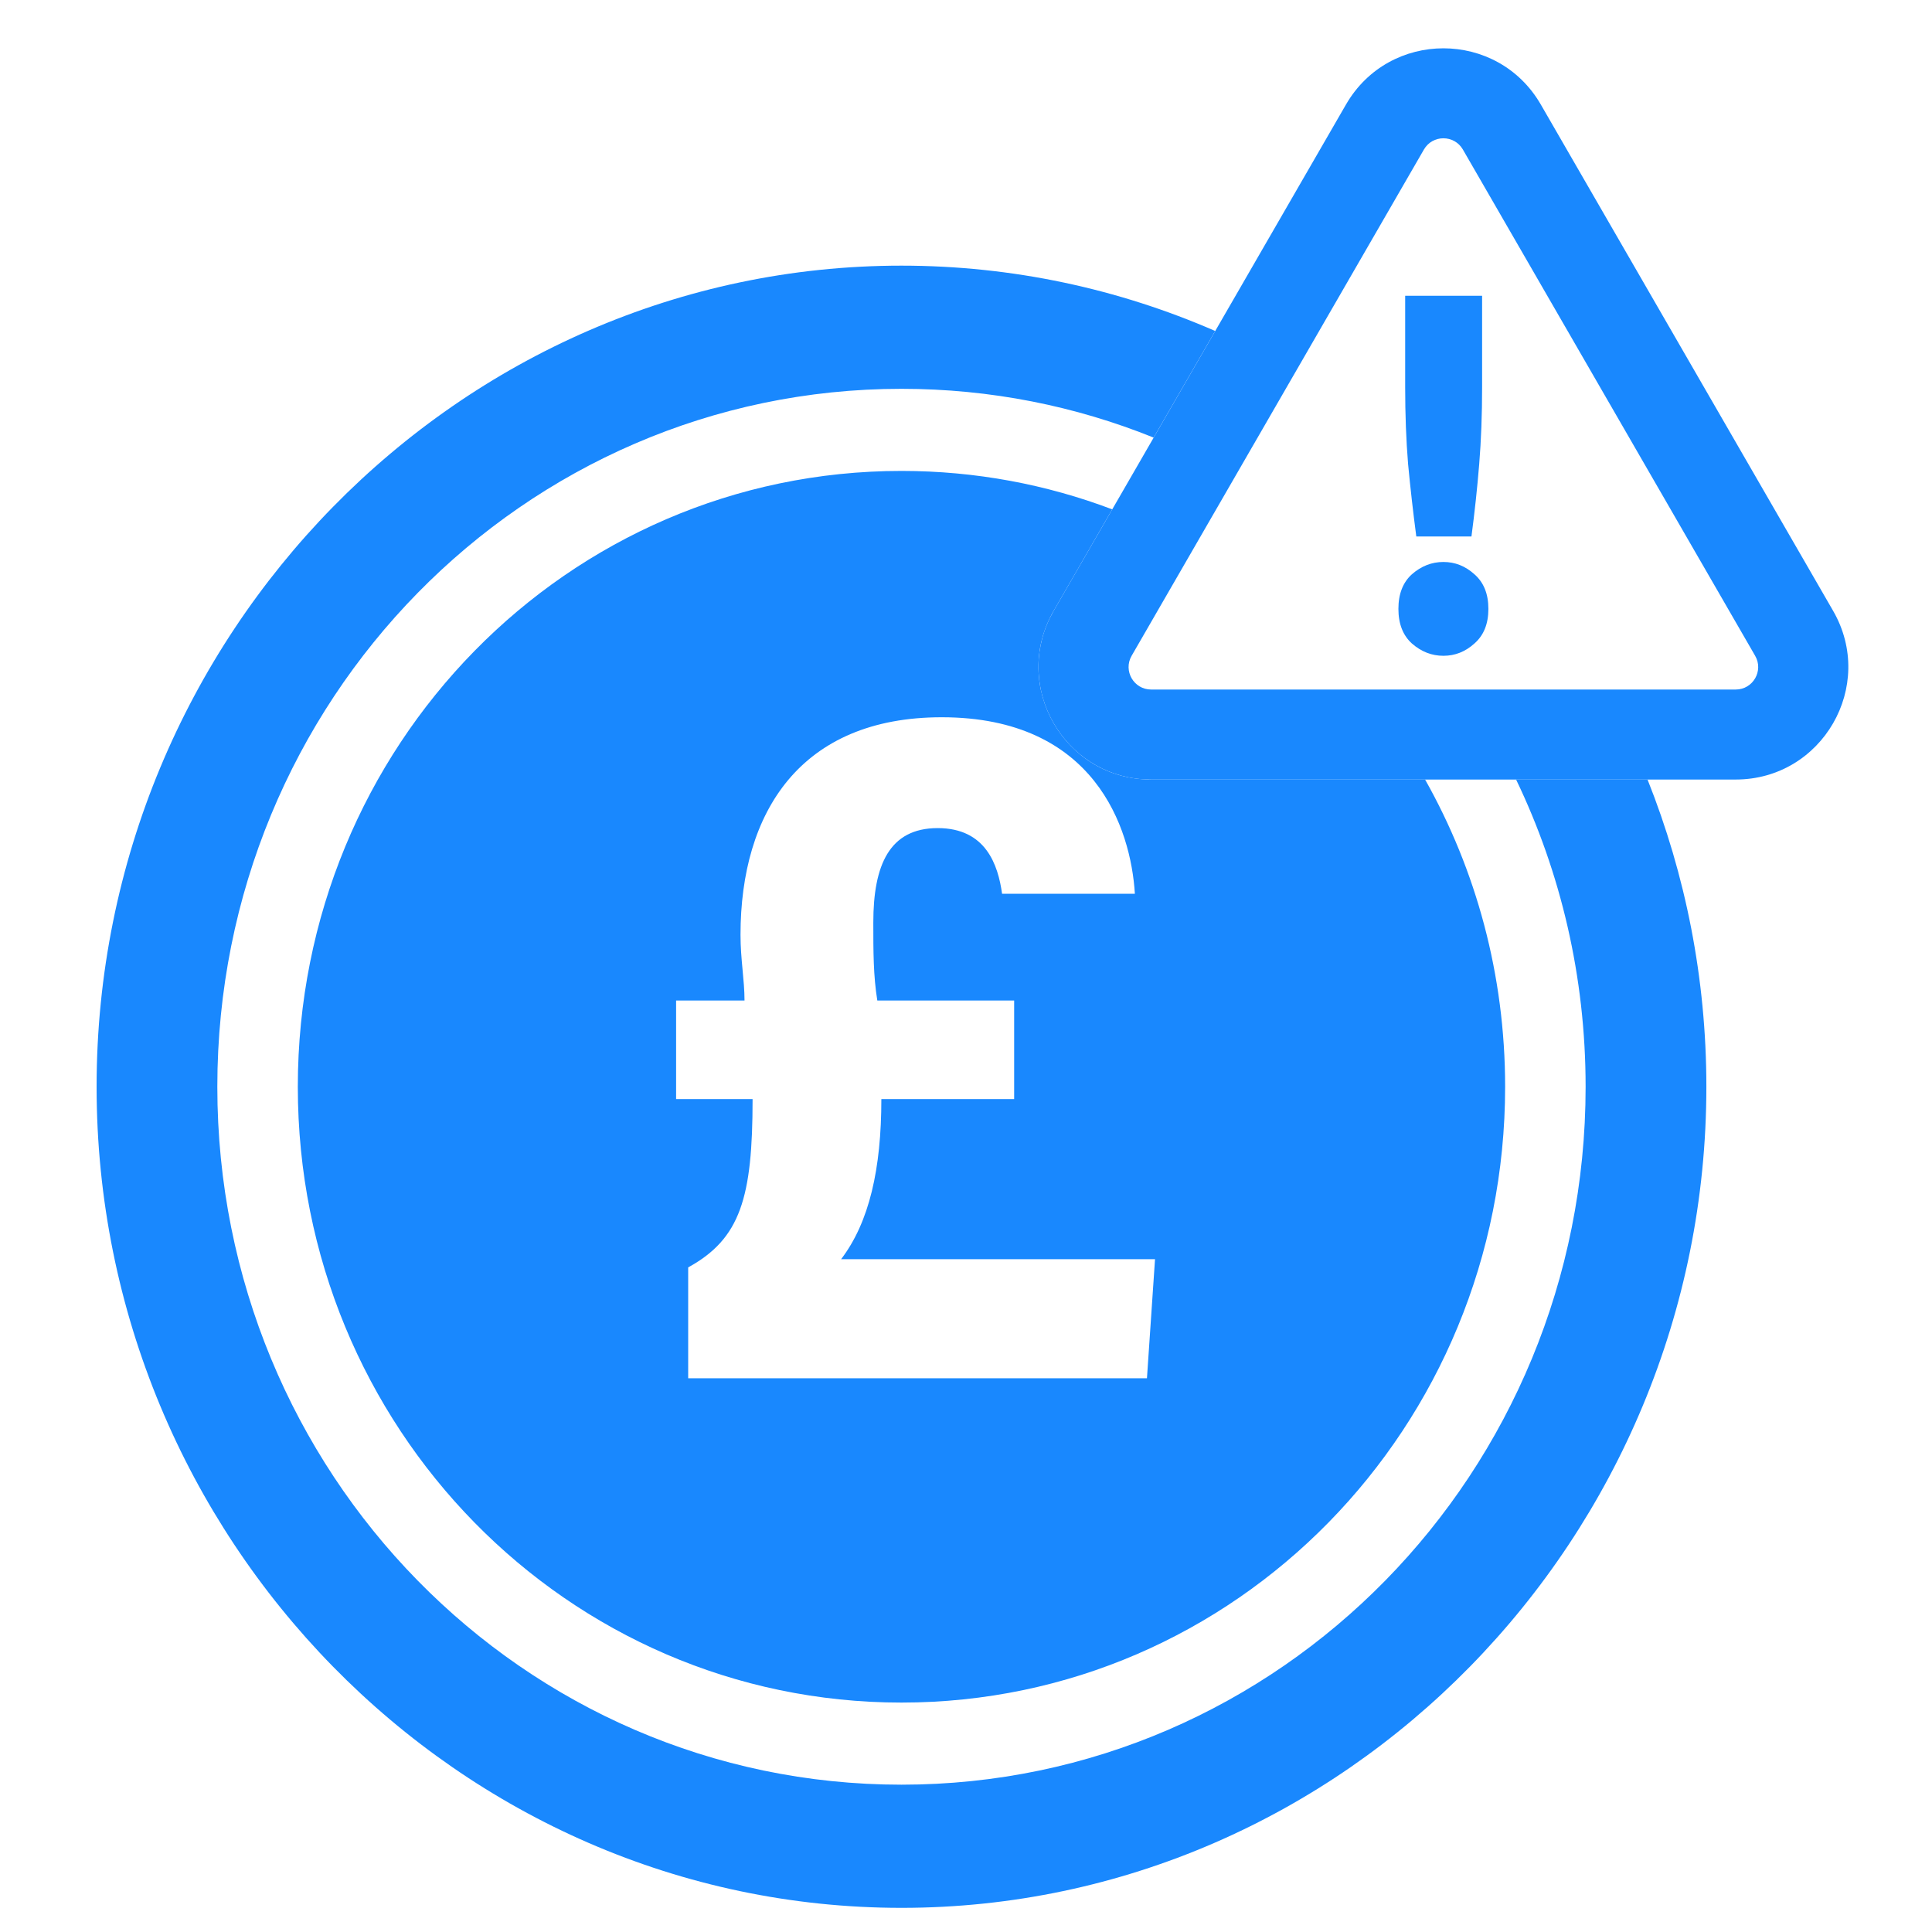
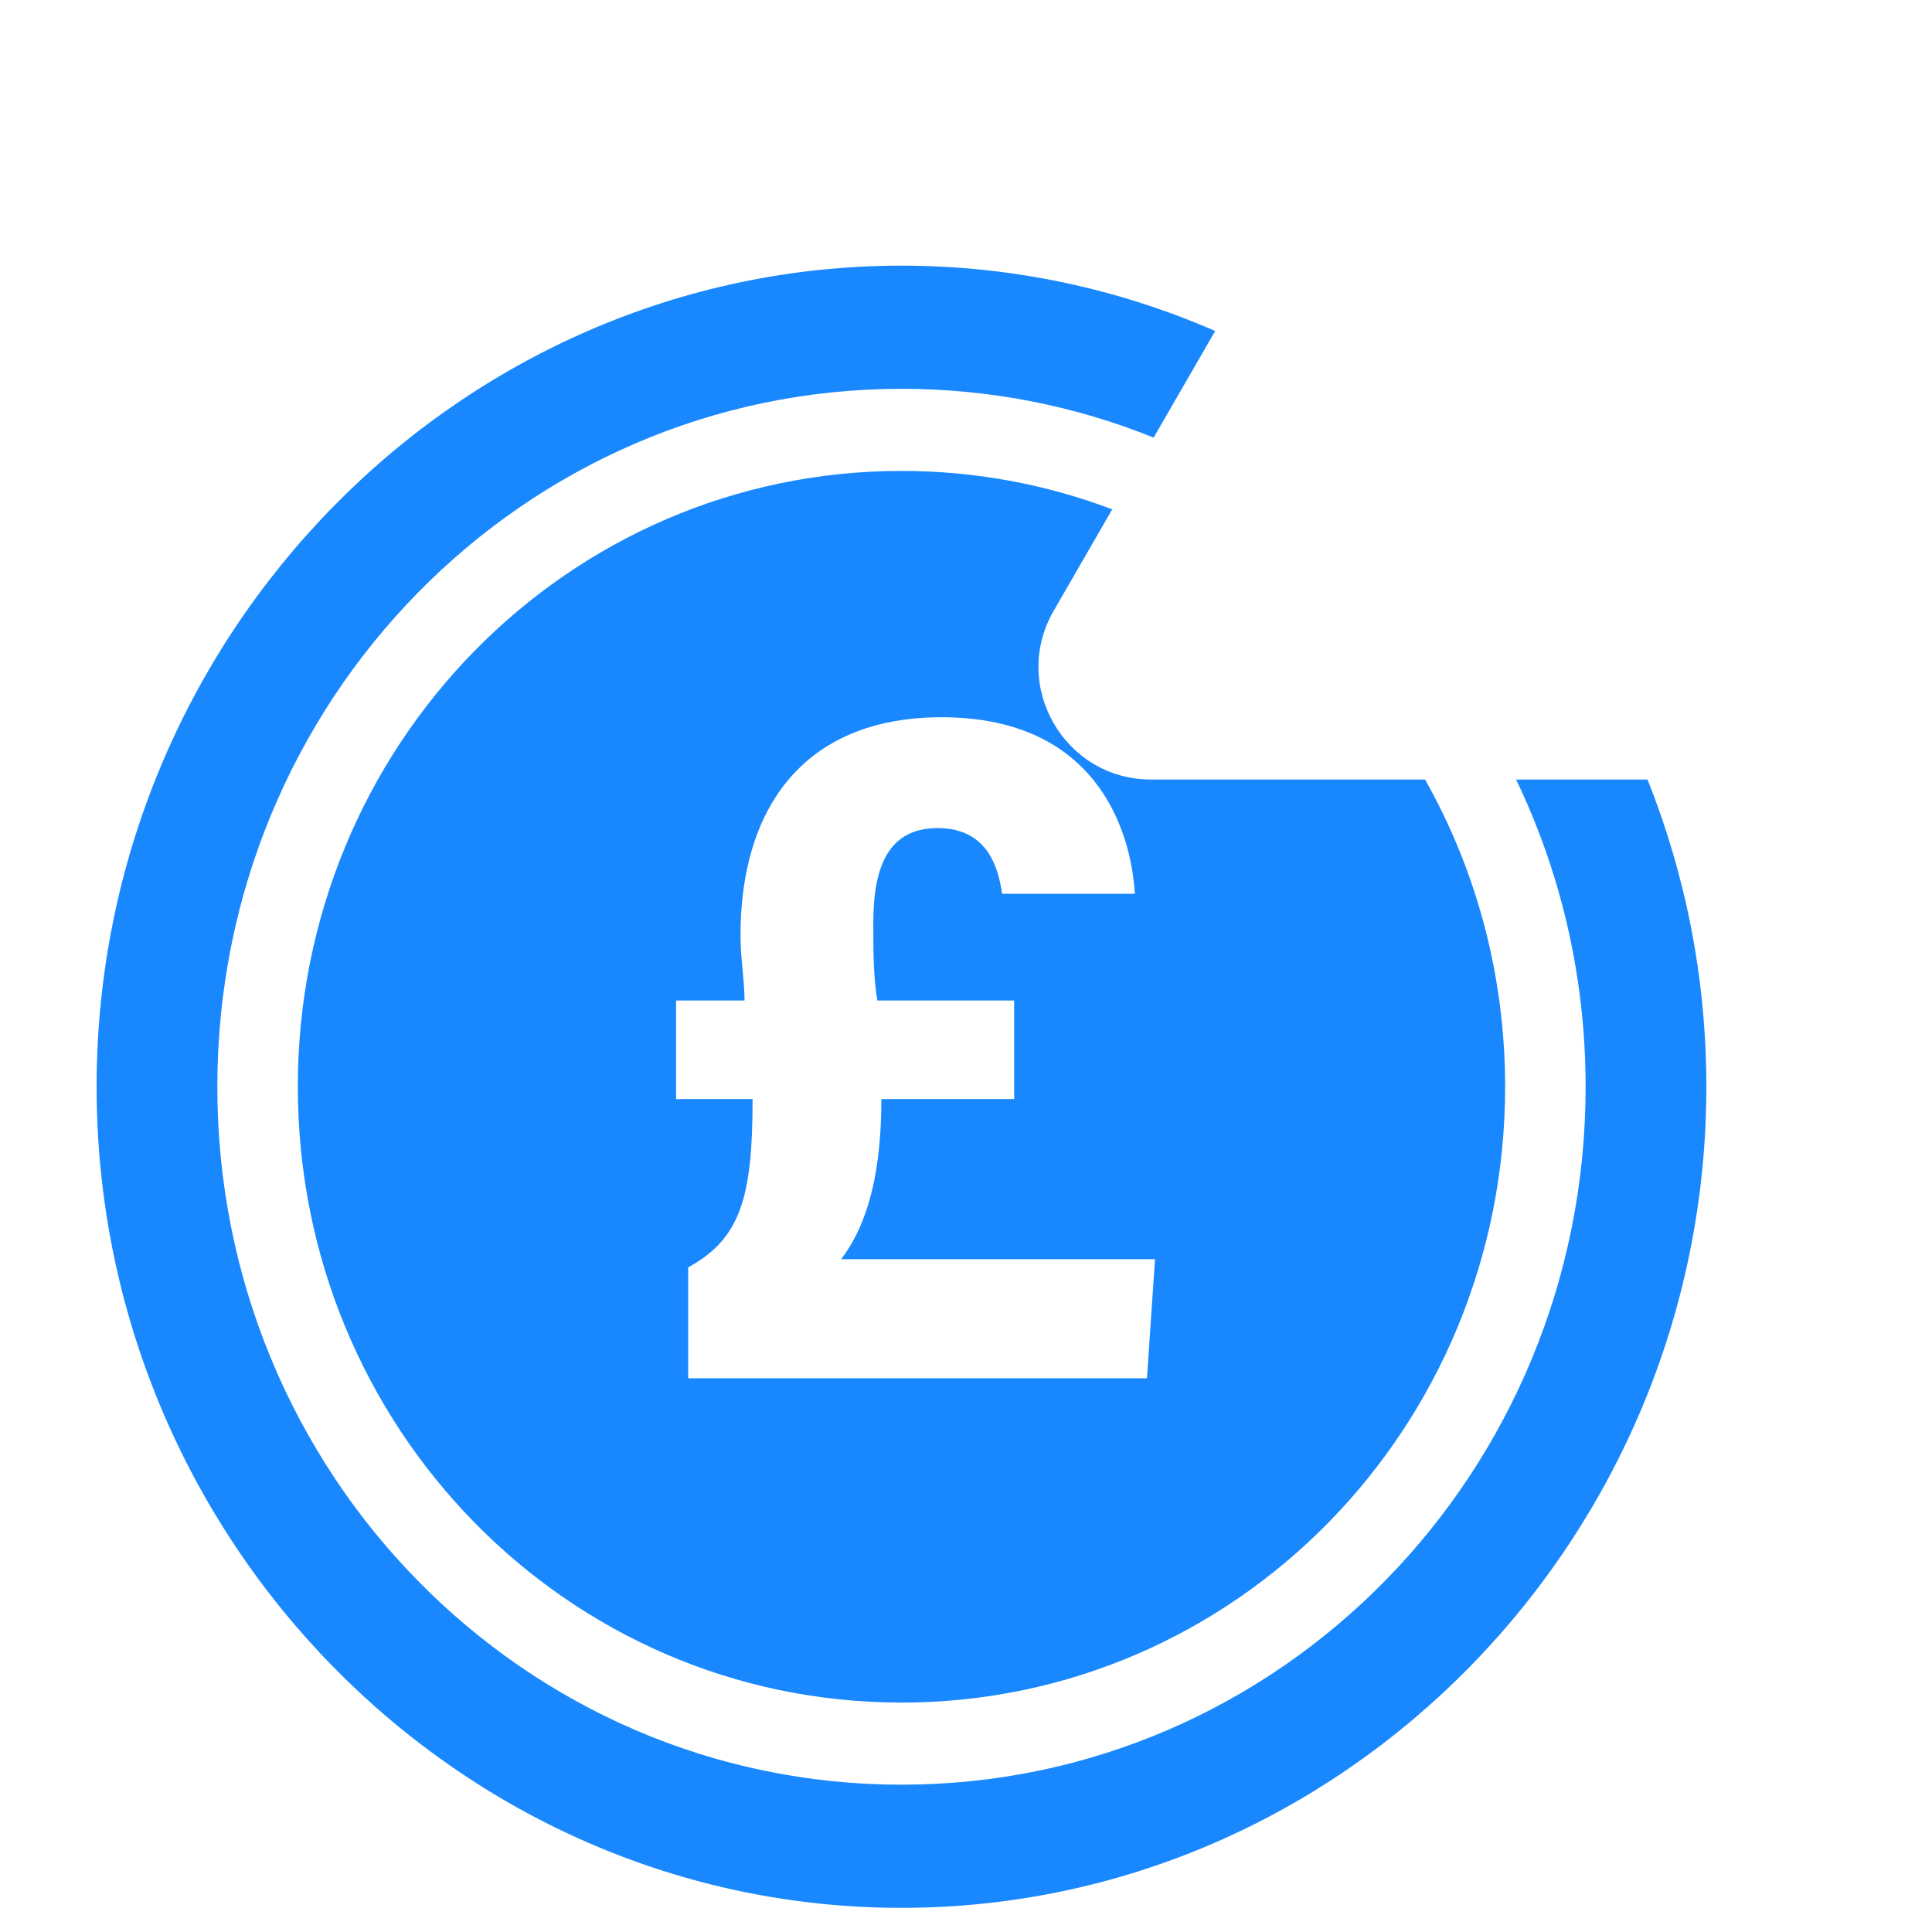
<svg xmlns="http://www.w3.org/2000/svg" width="80" height="80" viewBox="0 0 80 80" fill="none">
  <path d="M37.328 11C41.93 11 46.322 11.965 50.319 13.705L47.77 18.12C44.54 16.816 41.017 16.1 37.328 16.1C21.664 16.1 8.999 29.02 8.999 45C8.999 60.98 21.664 73.9 37.328 73.9C52.992 73.9 65.657 60.98 65.657 45C65.657 40.433 64.622 36.116 62.778 32.279H68.221C69.79 36.214 70.657 40.508 70.657 45C70.657 63.7 55.659 79 37.328 79C18.998 79 4 63.7 4 45C4 26.3 18.998 11 37.328 11ZM37.328 19.5C40.4 19.5 43.339 20.062 46.055 21.091L43.631 25.291C41.838 28.396 44.079 32.279 47.665 32.279H59.01C61.119 36.021 62.324 40.364 62.324 45C62.324 59.11 51.159 70.5 37.328 70.5C23.497 70.5 12.332 59.11 12.332 45C12.332 30.89 23.497 19.5 37.328 19.5ZM38.995 29.7C33.163 29.7 30.663 33.61 30.663 38.71C30.663 39.73 30.829 40.58 30.829 41.43H27.996V45.51H31.163C31.163 49.59 30.662 51.291 28.496 52.48V57.07H47.493L47.827 52.14H34.829C35.995 50.61 36.495 48.4 36.495 45.51H41.994V41.43H36.328C36.162 40.41 36.162 39.39 36.162 38.2C36.162 35.82 36.828 34.29 38.828 34.29C40.828 34.29 41.328 35.82 41.494 37.01H46.993C46.826 34.29 45.327 29.7 38.995 29.7Z" fill="#1988FE" />
-   <path d="M55.734 4.329C57.527 1.224 62.009 1.224 63.802 4.329L75.904 25.291C77.698 28.397 75.456 32.279 71.87 32.279V28.552C72.588 28.552 73.036 27.776 72.677 27.155L60.575 6.192C60.216 5.571 59.319 5.571 58.961 6.192L46.858 27.155C46.5 27.776 46.948 28.552 47.666 28.552V32.279L47.333 32.268C44.053 32.045 42.028 28.537 43.475 25.584L43.631 25.291L55.734 4.329ZM71.87 28.552V32.279H47.666V28.552H71.87Z" fill="#1988FE" />
-   <path d="M61.371 16.028C61.371 17.168 61.331 18.231 61.251 19.216C61.171 20.201 61.064 21.201 60.93 22.214H58.646C58.513 21.201 58.399 20.201 58.306 19.216C58.225 18.231 58.185 17.168 58.185 16.028V12.248H61.371V16.028ZM61.631 25.212C61.631 25.832 61.438 26.31 61.05 26.648C60.676 26.986 60.249 27.155 59.768 27.155C59.287 27.155 58.853 26.986 58.466 26.648C58.092 26.31 57.905 25.832 57.905 25.212C57.905 24.593 58.092 24.114 58.466 23.777C58.853 23.439 59.287 23.27 59.768 23.27C60.249 23.27 60.676 23.439 61.05 23.777C61.438 24.114 61.631 24.593 61.631 25.212Z" fill="#1988FE" />
</svg>